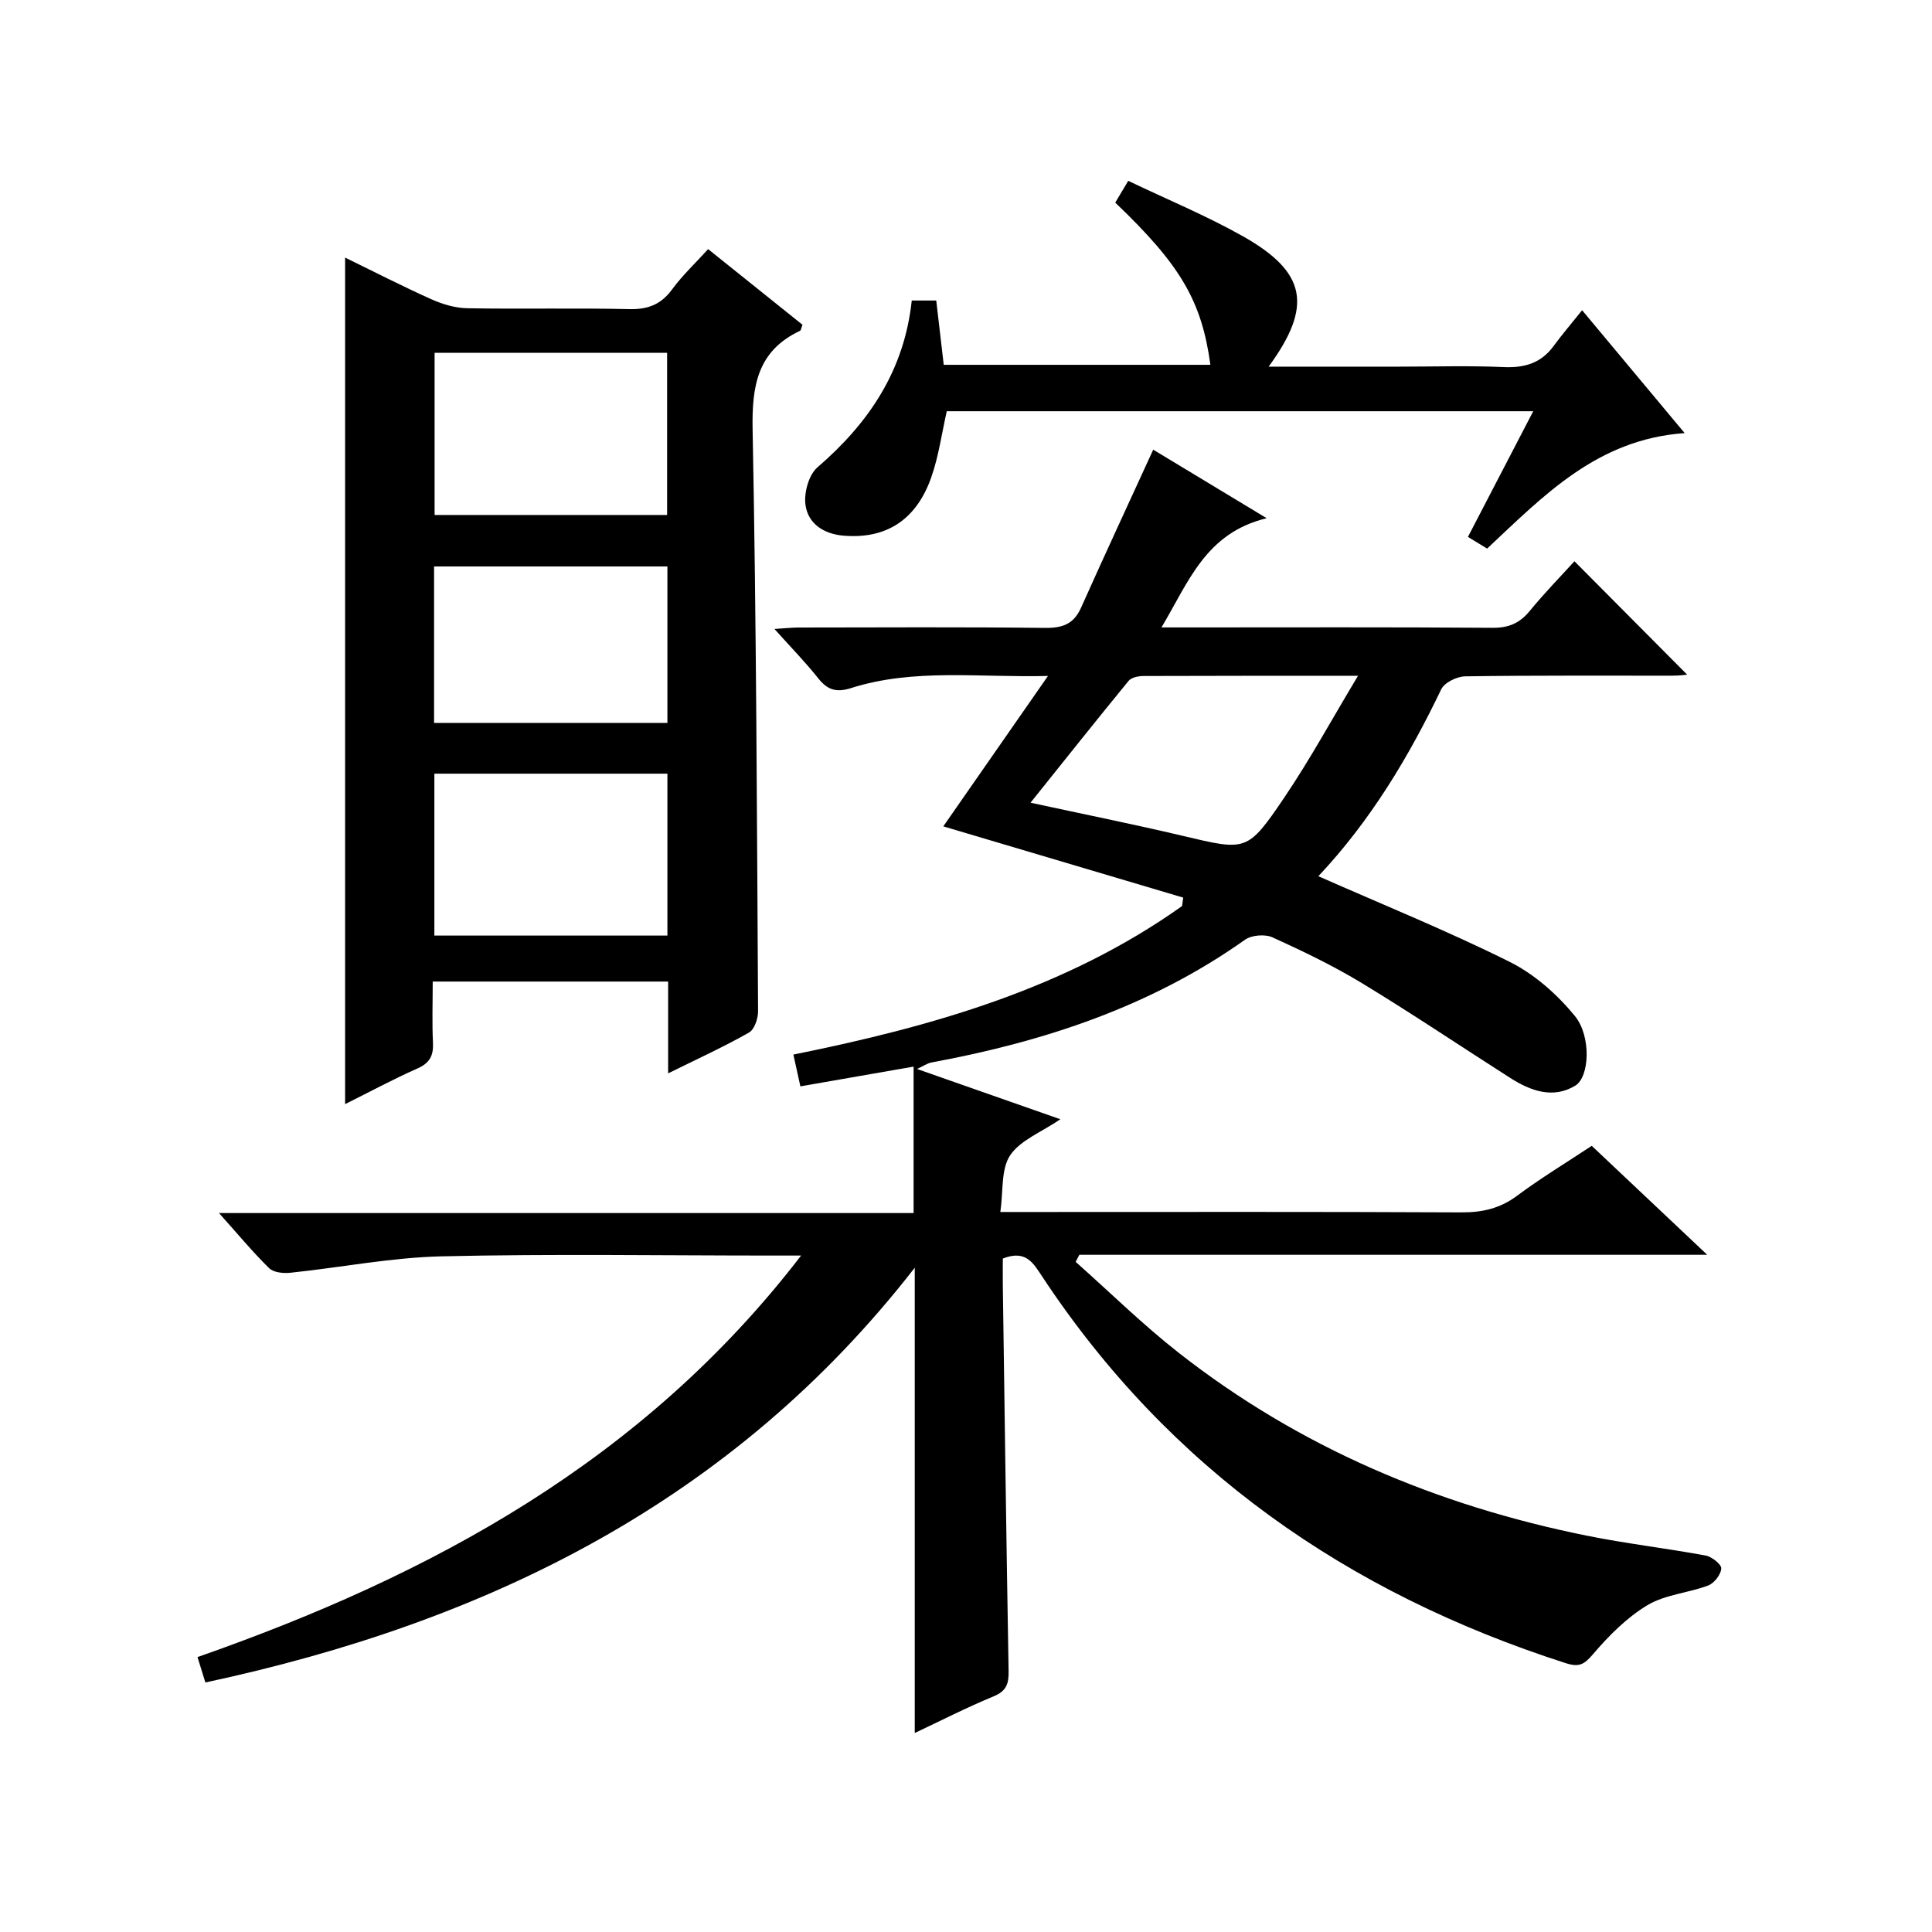
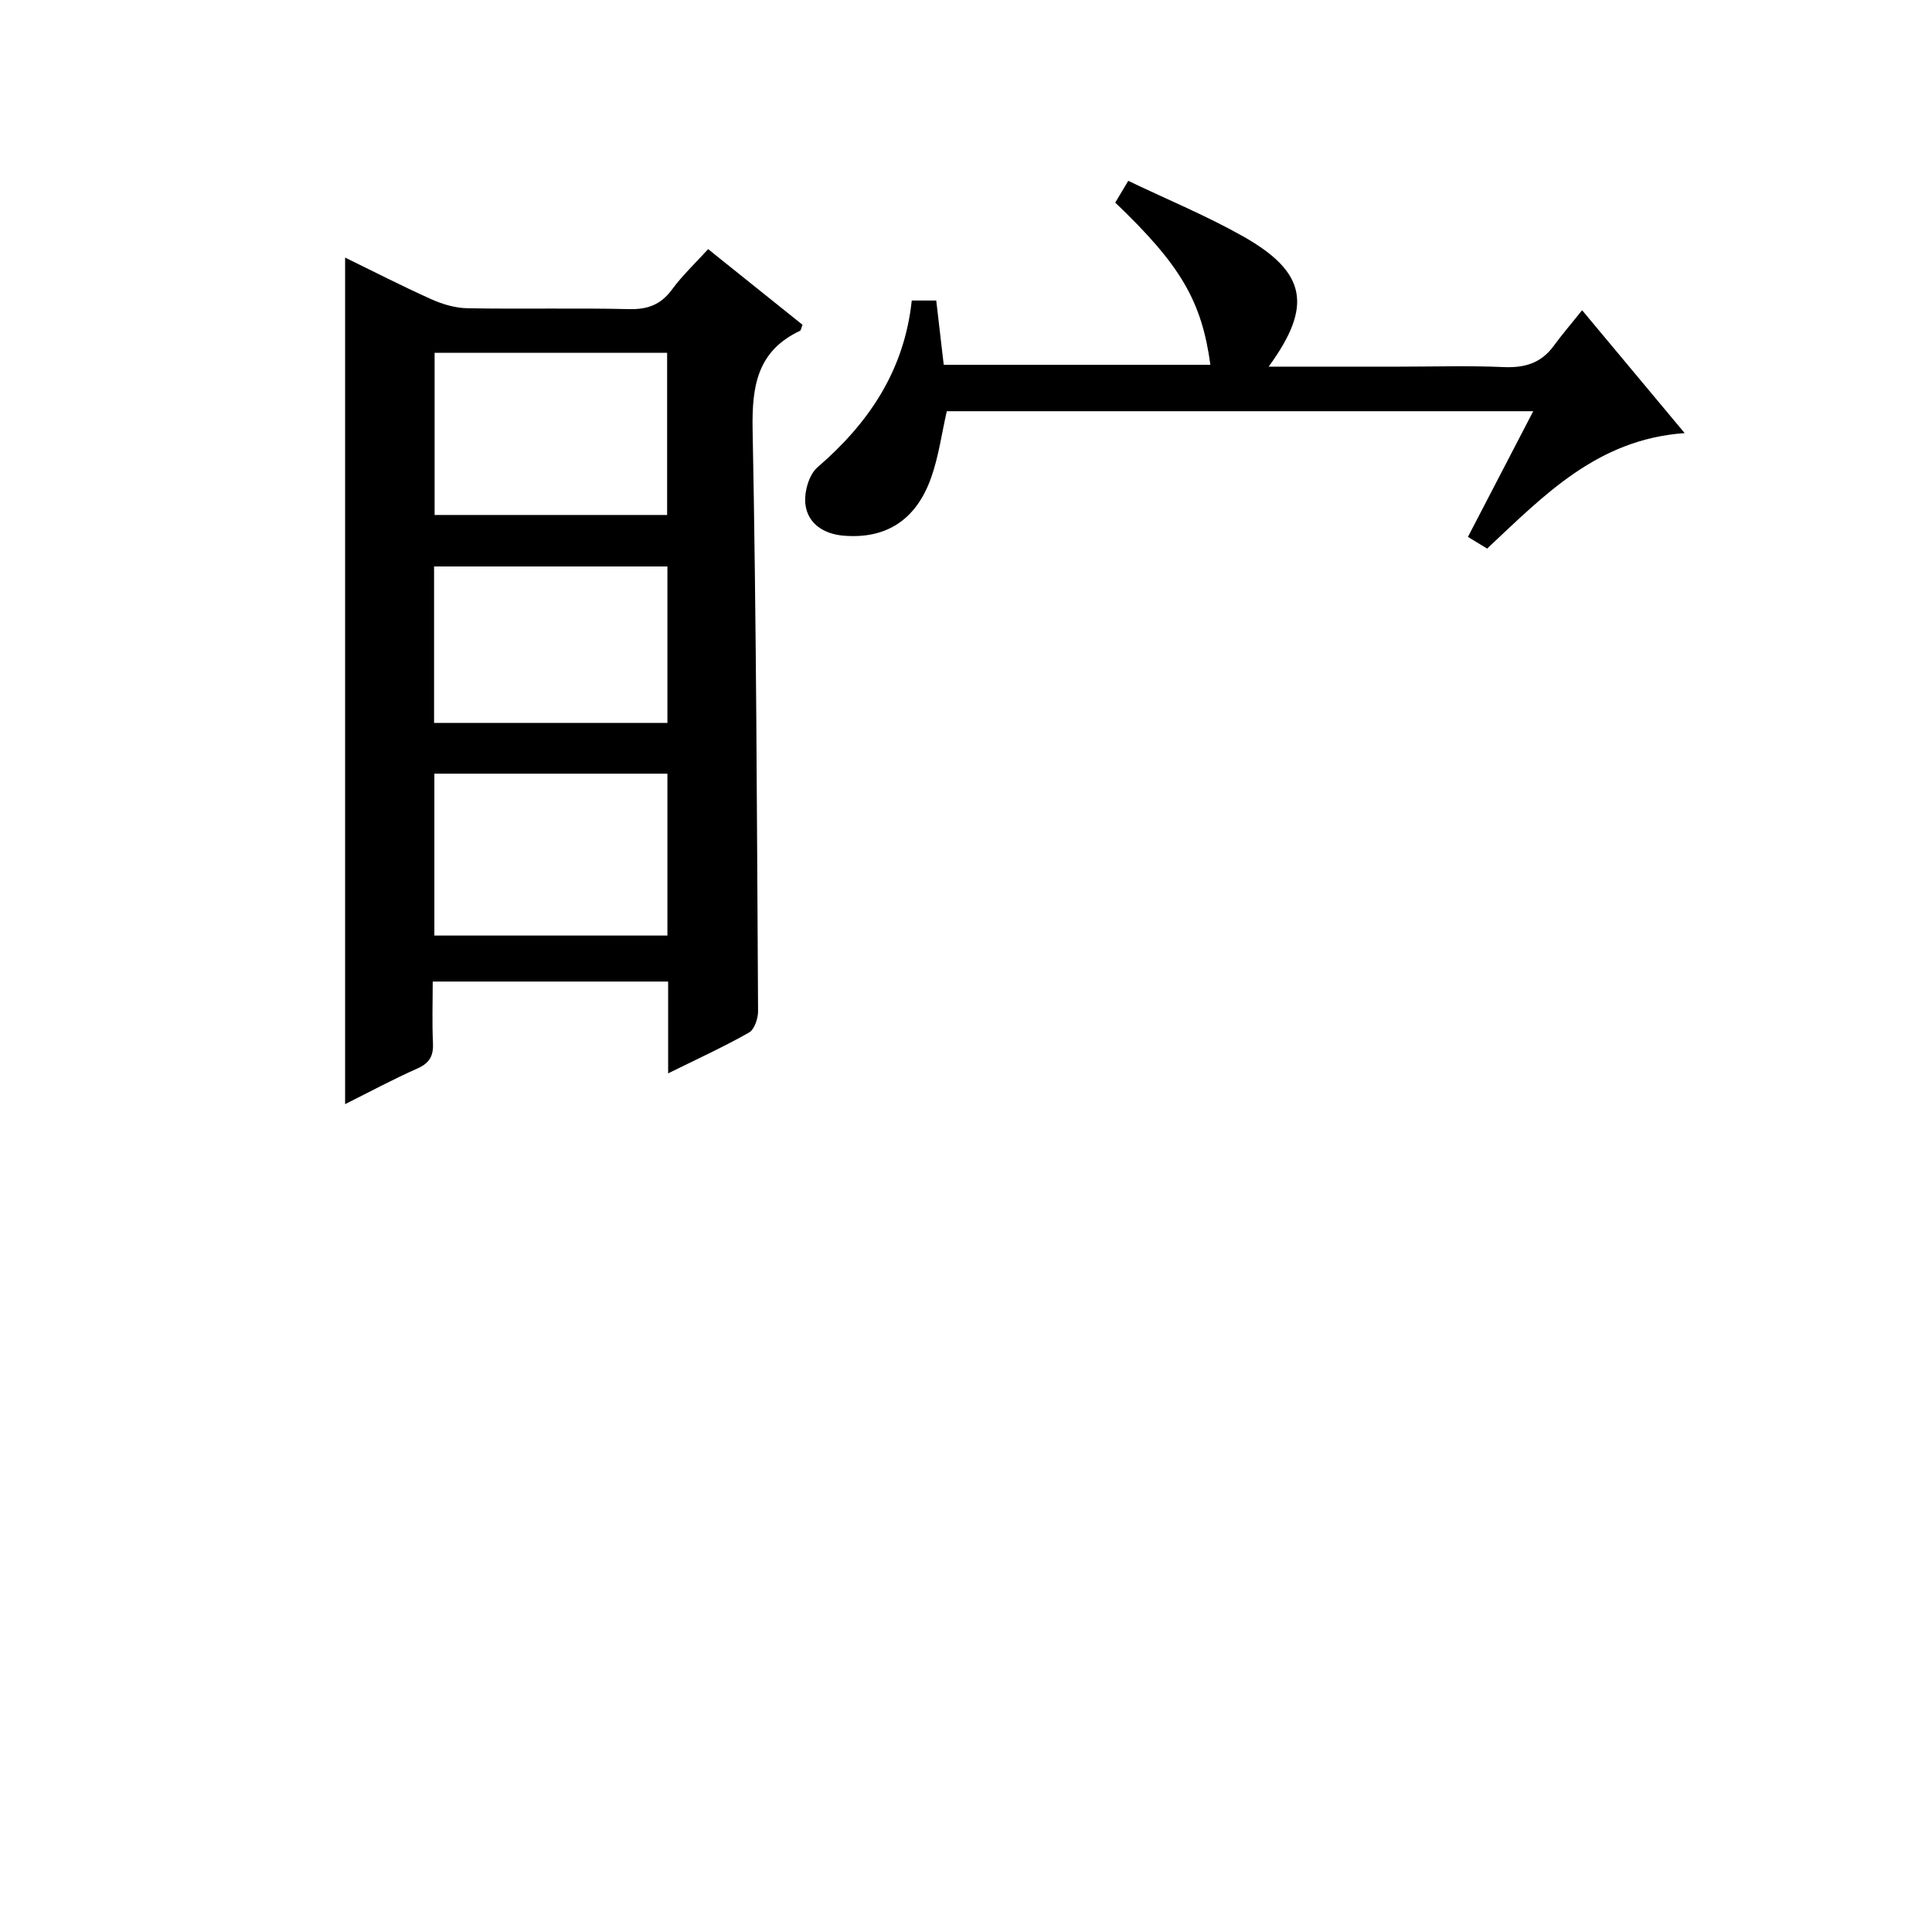
<svg xmlns="http://www.w3.org/2000/svg" version="1.1" id="ZDIC" x="0px" y="0px" viewBox="0 0 400 400" style="enable-background:new 0 0 400 400;" xml:space="preserve">
  <g>
-     <path d="M207.62,260.57c0,1.78-0.02,3.58,0,5.38c0.38,26.66,0.73,53.32,1.2,79.97c0.05,2.6-0.39,4.17-3.08,5.28   c-5.61,2.32-11.03,5.09-16.35,7.6c0-32.1,0-63.84,0-96.33c-37.62,48.39-88.39,73.34-146.87,85.87c-0.58-1.87-1.04-3.35-1.63-5.26   c48.55-16.99,92.36-40.68,124.97-83.13c-2.68,0-4.29,0-5.89,0c-22.83,0-45.68-0.37-68.5,0.16c-10.47,0.24-20.89,2.31-31.35,3.4   c-1.45,0.15-3.47-0.04-4.39-0.94c-3.42-3.35-6.49-7.07-10.39-11.42c48.6,0,96.28,0,143.81,0c0-10.29,0-20,0-30.32   c-8.22,1.43-15.56,2.72-23.44,4.09c-0.47-2.13-0.92-4.17-1.45-6.58c28.68-5.79,56.4-13.64,80.47-30.75   c0.08-0.58,0.16-1.17,0.24-1.75c-16.55-4.91-33.1-9.83-49.67-14.75c6.85-9.84,13.94-20.03,21.67-31.14   c-14.39,0.36-27.77-1.63-40.8,2.52c-3.02,0.96-4.86,0.37-6.76-2.03c-2.65-3.34-5.65-6.4-9.07-10.22c2.24-0.14,3.64-0.3,5.04-0.3   c17-0.02,34-0.12,51,0.08c3.6,0.04,5.92-0.78,7.44-4.18c4.8-10.74,9.76-21.4,14.94-32.72c6.74,4.07,14.43,8.72,23.49,14.19   c-12.65,3.06-16.14,13.17-21.78,22.61c2.37,0,3.97,0,5.57,0c21,0,42-0.08,63,0.08c3.32,0.02,5.59-0.95,7.66-3.47   c3.05-3.73,6.43-7.18,9.27-10.31c7.96,8.01,15.77,15.87,23.34,23.48c-0.23,0.02-1.61,0.21-2.98,0.21   c-14.33,0.02-28.67-0.08-43,0.14c-1.71,0.03-4.28,1.29-4.95,2.7c-6.73,14.03-14.66,27.24-25.43,38.68   c13.41,5.92,26.76,11.33,39.61,17.73c5.12,2.55,9.83,6.73,13.48,11.18c3.46,4.21,3.06,12.67,0.11,14.45   c-4.6,2.79-9.24,1.1-13.45-1.58c-10.22-6.52-20.28-13.3-30.64-19.59c-5.94-3.61-12.26-6.65-18.6-9.53   c-1.54-0.7-4.32-0.48-5.69,0.49c-19.55,13.86-41.64,21.11-64.9,25.41c-0.89,0.16-1.7,0.75-3.01,1.35   c9.94,3.49,19.35,6.79,29.68,10.41c-3.99,2.71-8.32,4.35-10.41,7.48c-1.91,2.87-1.39,7.36-2.02,11.72c2.84,0,4.63,0,6.43,0   c29.67,0,59.34-0.07,89,0.08c4.35,0.02,8.01-0.8,11.55-3.44c4.9-3.65,10.16-6.83,15.46-10.34c7.83,7.39,15.43,14.55,23.91,22.56   c-44.05,0-87.02,0-129.99,0c-0.26,0.49-0.51,0.98-0.77,1.46c7.13,6.33,13.95,13.05,21.44,18.91   c24.94,19.52,53.36,31.51,84.27,37.76c8.19,1.66,16.52,2.62,24.74,4.14c1.27,0.24,3.27,1.83,3.22,2.68   c-0.08,1.27-1.47,3.05-2.71,3.52c-4.13,1.56-8.9,1.87-12.57,4.07c-4.27,2.56-8,6.32-11.27,10.15c-1.84,2.16-2.91,2.74-5.64,1.86   c-45.16-14.5-82.06-40.14-108.42-80.07C213.97,261.6,212.46,258.66,207.62,260.57z M213.36,166.19c10.85,2.35,21.21,4.43,31.5,6.86   c13.15,3.1,13.37,3.39,20.98-7.84c5.33-7.87,9.89-16.26,15.32-25.29c-15.87,0-30.15-0.02-44.42,0.04c-1.05,0-2.5,0.3-3.08,1.01   C226.85,149.28,220.17,157.69,213.36,166.19z" />
    <path d="M138.33,222.23c0-7.06,0-13.01,0-19.01c-16.4,0-32.32,0-48.74,0c0,4.39-0.15,8.52,0.05,12.64c0.13,2.66-0.63,4.21-3.2,5.35   c-5.09,2.25-9.99,4.9-14.99,7.39c0-58.54,0-116.61,0-175.27c5.89,2.87,11.8,5.91,17.86,8.63c2.32,1.04,4.97,1.82,7.48,1.86   c11.16,0.2,22.32-0.08,33.48,0.18c3.86,0.09,6.57-0.94,8.88-4.08c2.13-2.91,4.81-5.42,7.46-8.34c6.73,5.4,13.17,10.56,19.54,15.66   c-0.27,0.67-0.31,1.15-0.52,1.25c-8.83,4.17-9.98,11.41-9.81,20.44c0.78,40.13,0.89,80.28,1.13,120.42   c0.01,1.52-0.75,3.79-1.88,4.43C149.95,216.69,144.56,219.15,138.33,222.23z M89.98,73.05c0,11.48,0,22.5,0,33.57   c16.27,0,32.15,0,48.14,0c0-11.34,0-22.39,0-33.57C121.98,73.05,106.2,73.05,89.98,73.05z M138.18,160.18c-16.22,0-32.13,0-48.25,0   c0,11.28,0,22.31,0,33.52c16.23,0,32.12,0,48.25,0C138.18,182.4,138.18,171.34,138.18,160.18z M89.87,149.67   c16.18,0,32.09,0,48.31,0c0-10.81,0-21.55,0-32.39c-16.26,0-32.28,0-48.31,0C89.87,128.24,89.87,138.82,89.87,149.67z" />
    <path d="M348.79,89.67c-18.12,1.28-29.12,12.9-40.9,23.91c-1.21-0.74-2.41-1.47-3.97-2.42c4.48-8.62,8.87-17.08,13.52-26.02   c-41.02,0-81.25,0-121.42,0c-1.06,4.68-1.68,9.32-3.2,13.65c-3.11,8.89-9.39,12.87-18.23,12.11c-4.04-0.35-7.32-2.48-7.83-6.41   c-0.33-2.49,0.69-6.19,2.49-7.74c10.64-9.17,17.97-20.02,19.52-34.53c1.7,0,3.26,0,5.07,0c0.52,4.42,1.01,8.68,1.55,13.31   c18.42,0,36.81,0,55.21,0c-1.81-13.2-6.14-20.64-19.7-33.58c0.74-1.23,1.53-2.57,2.69-4.51c8.1,3.88,16.2,7.22,23.77,11.49   c13.16,7.44,14.46,14.44,5.3,26.98c9.3,0,18.21,0,27.13,0c7.17,0,14.34-0.23,21.49,0.09c4.33,0.19,7.75-0.78,10.36-4.34   c1.76-2.4,3.71-4.67,5.92-7.43C335.1,73.27,341.67,81.13,348.79,89.67z" />
  </g>
</svg>